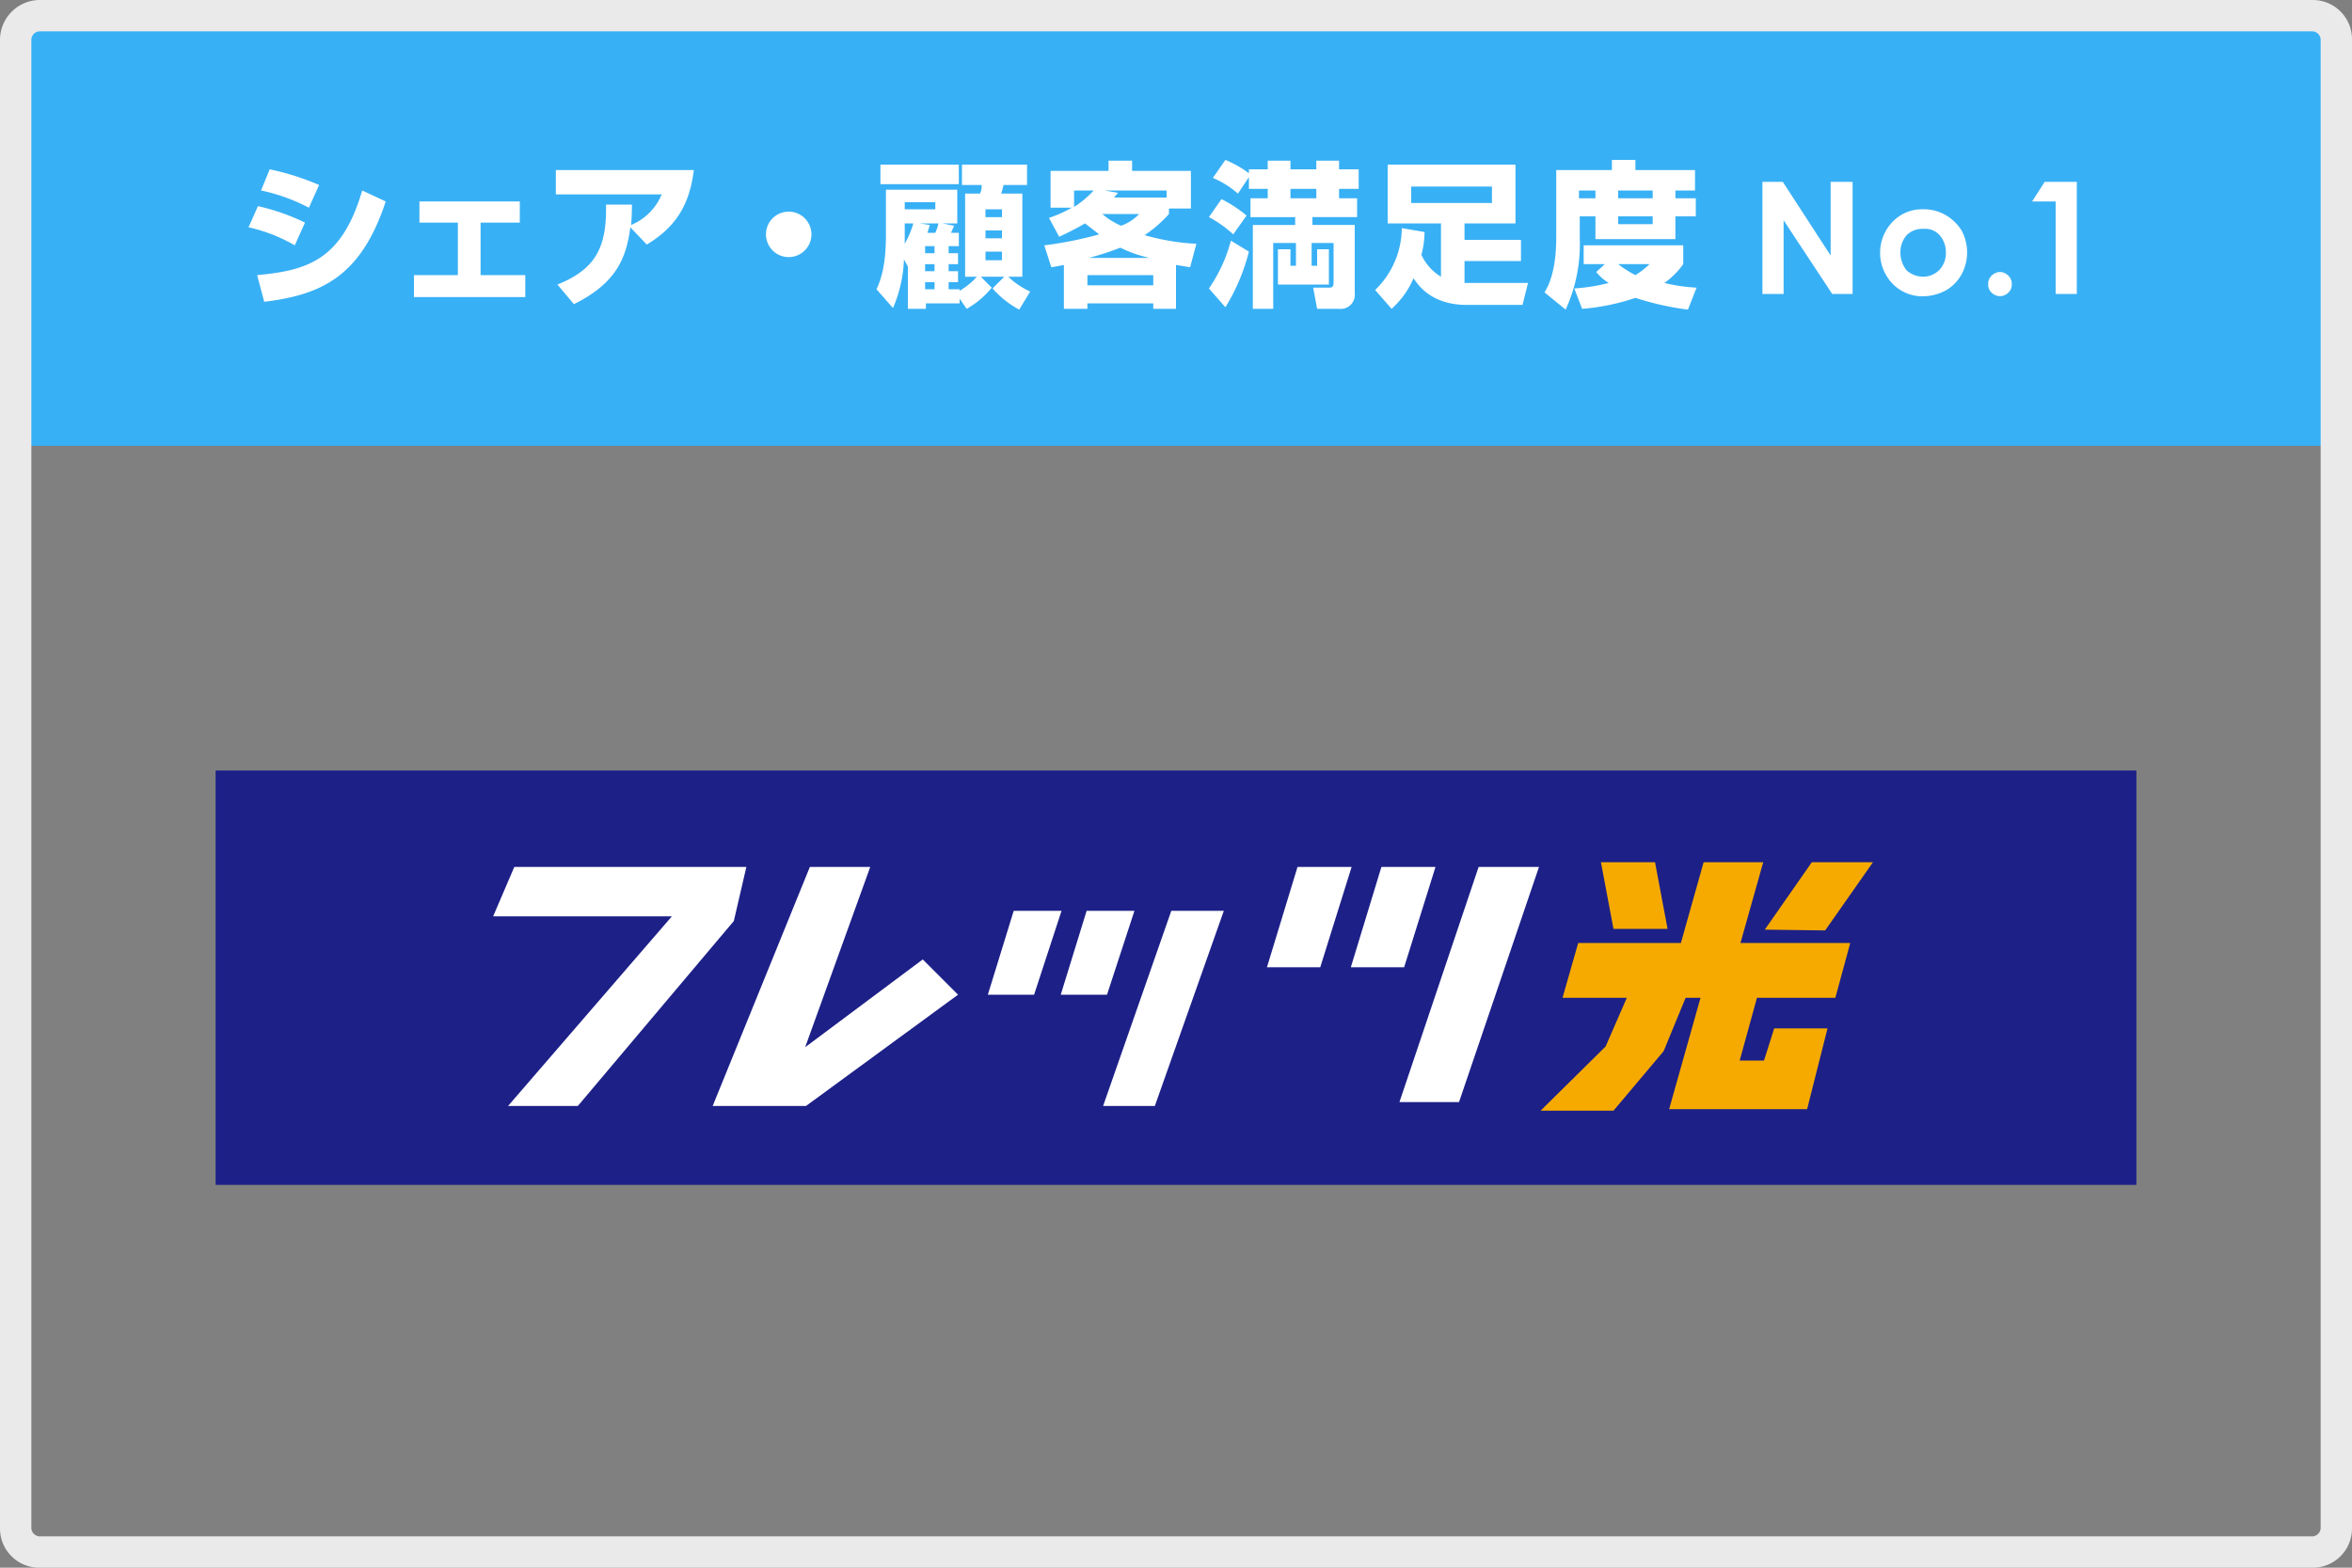
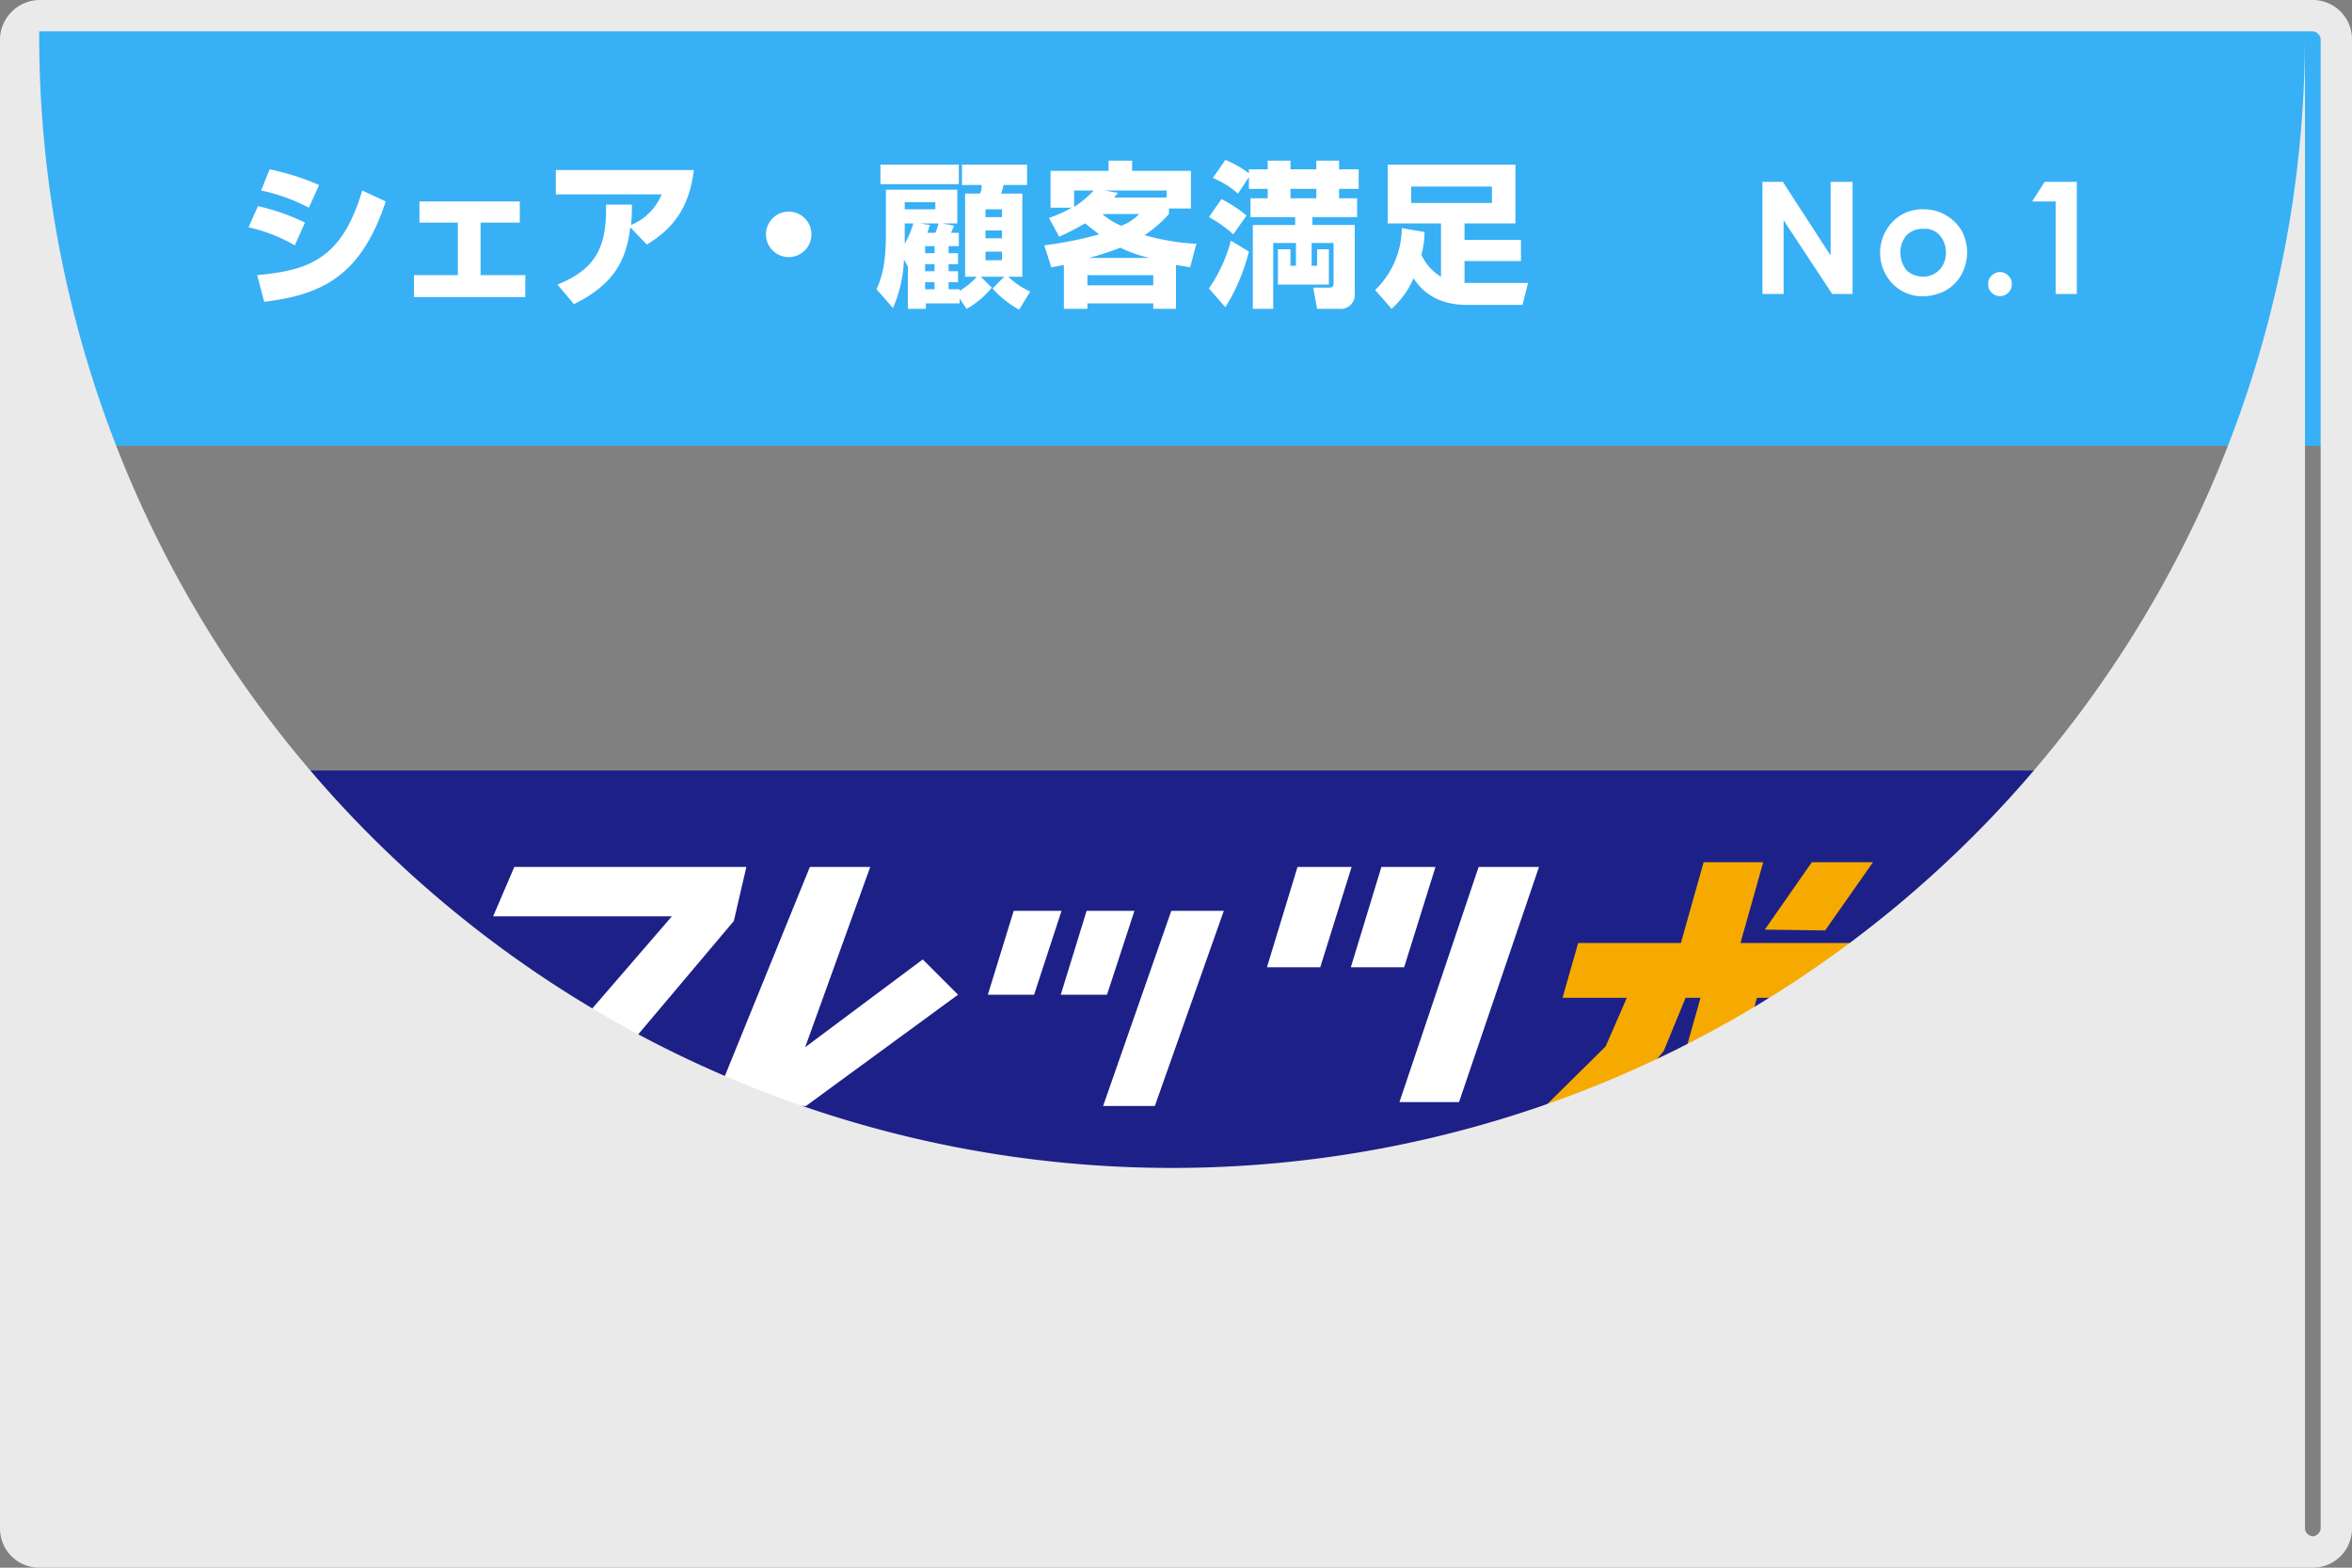
<svg xmlns="http://www.w3.org/2000/svg" id="レイヤー_1" data-name="レイヤー 1" width="300" height="200" viewBox="0 0 300 200">
  <rect x="0" y="0" width="300" height="200" fill="#808080" stroke="none" />
  <defs>
    <style>.cls-1{fill:#1d2087;}.cls-2{fill:#fff;}.cls-3{fill:#f6aa00;}.cls-4{fill:#38b0f5;}.cls-5{fill:#eaeaea;}</style>
  </defs>
  <rect class="cls-1" x="27.5" y="98.3" width="245" height="52.86" />
  <polygon class="cls-2" points="65.6 110.6 62.9 116.9 85.7 116.9 64.8 141.1 73.7 141.1 93.6 117.5 95.2 110.6 65.6 110.6" />
  <polygon class="cls-2" points="103.3 110.6 90.9 141.1 102.8 141.1 122.2 126.9 117.7 122.4 102.7 133.6 111 110.6 103.3 110.6" />
  <polygon class="cls-2" points="129.3 116.2 135.4 116.2 131.9 126.9 126 126.9 129.3 116.2" />
  <polygon class="cls-2" points="138.6 116.2 144.7 116.2 141.2 126.9 135.3 126.9 138.6 116.2" />
  <polygon class="cls-2" points="149.4 116.2 156.1 116.2 147.3 141.1 140.7 141.1 149.4 116.2" />
  <polygon class="cls-2" points="165.5 110.6 172.4 110.6 168.4 123.4 161.6 123.4 165.5 110.6" />
  <polygon class="cls-2" points="176.2 110.6 183.1 110.6 179.1 123.4 172.3 123.4 176.2 110.6" />
  <polygon class="cls-2" points="188.6 110.6 196.3 110.6 186.1 140.6 178.5 140.6 188.6 110.6" />
  <polygon class="cls-3" points="238.9 110 231.1 110 225.1 118.6 232.8 118.7 238.9 110" />
  <polygon class="cls-3" points="231.6 120.3 236 120.3 234.1 127.3 224.1 127.3 221.9 135.3 225 135.3 226.3 131.2 233.1 131.2 230.5 141.5 212.9 141.5 216.9 127.3 216.9 127.3 215 127.3 212.2 134.1 205.8 141.7 196.5 141.7 204.8 133.5 207.5 127.3 199.3 127.3 201.3 120.3 205.8 120.3 213.7 120.3 214.4 120.3 217.3 110 224.9 110 222 120.3 223.8 120.3 231.6 120.3" />
-   <polygon class="cls-3" points="212.7 118.5 211.1 110 204.2 110 205.8 118.5 212.7 118.5" />
  <rect class="cls-4" x="3" y="2" width="294" height="54.88" />
  <path class="cls-2" d="M37.6,31.3A20.7,20.7,0,0,0,31.7,29l1.2-2.7a27.1,27.1,0,0,1,6,2.1Zm-4.8,3.8c6.4-.6,10.8-1.9,13.4-10.8l3,1.4c-3.1,9.4-8,11.9-15.5,12.8Zm6.6-8.6a23.6,23.6,0,0,0-6.1-2.2l1.1-2.7a32.7,32.7,0,0,1,6.3,2Z" />
  <path class="cls-2" d="M66.3,25.7v2.7h-5v6.7H67v2.8H52.8V35.1h5.6V28.4H53.5V25.7Z" />
  <path class="cls-2" d="M71.1,36.3c5-2,6.3-4.9,6.2-10.2h3.3c0,.7,0,1.3-.1,2.6a7.2,7.2,0,0,0,3.9-3.9H70.9V21.7H88.5c-.6,4.9-2.7,7.5-6,9.5L80.4,29c-.5,3.8-1.7,7.1-7.2,9.8Z" />
  <path class="cls-2" d="M103.5,29.9a2.9,2.9,0,0,1-2.9,2.9,2.9,2.9,0,1,1,2.9-2.9Z" />
  <path class="cls-2" d="M115.8,34l-.5-.9a17.1,17.1,0,0,1-1.4,6.2l-2.1-2.4c.7-1.5,1.2-3.4,1.2-7V24.2h9.1v4.3h-1.9l1.5.3-.4.9h1v1.7H121v.9h1.2v1.4H121v.9h1.2V36H121v.9h1.4v.2a9,9,0,0,0,2.2-1.8h-1.5V24.7H125a2,2,0,0,0,.2-1.1h-2.5V21H131v2.6h-3a9.7,9.7,0,0,1-.3,1.1h2.7V35.3h-1.8a10.2,10.2,0,0,0,2.8,1.9L130,39.5a12.3,12.3,0,0,1-3.4-2.7l1.5-1.5h-3l1.4,1.4a11.2,11.2,0,0,1-3.2,2.7l-.9-1.3v.6h-4.3v.7h-2.3Zm-3.5-13h10v2.5h-10Zm3.1,7.5v2.6a12.5,12.5,0,0,0,1.1-2.6Zm0-2.7v.9h3.9v-.9Zm3.9,3.9a5.6,5.6,0,0,0,.4-1.2h-2.4l1.3.2-.3,1ZM118,31.4v.9h1.2v-.9Zm0,2.3v.9h1.2v-.9Zm0,2.3v.9h1.2V36Zm7.7-9.3v1h2.1v-1Zm0,2.7v1h2.1v-1Zm0,2.7v1.1h2.1V32.1Z" />
  <path class="cls-2" d="M133.8,27.8a16.5,16.5,0,0,0,2.9-1.3H134V21.8h7.4V20.5h3v1.3h7.5v4.8h-2.8v.7A16.2,16.2,0,0,1,146,30a29,29,0,0,0,6.6,1.1l-.8,3-1.8-.3v5.6h-2.9v-.7h-8.4v.7h-3V33.8l-1.6.3-.9-2.8a49,49,0,0,0,7-1.4l-1.8-1.4a36,36,0,0,1-3.3,1.7Zm3.2-3.5v2.1a12.4,12.4,0,0,0,2.5-2.1Zm1.7,10.8v1.3h8.4V35.1Zm7.9-2.2a16.8,16.8,0,0,1-3.7-1.3,36.8,36.8,0,0,1-4,1.3Zm-6-5.6a9.2,9.2,0,0,0,2.4,1.5,5.9,5.9,0,0,0,2.3-1.5Zm8.2-2.1v-.9h-7.9l1.7.3-.5.6Z" />
  <path class="cls-2" d="M154.2,36.8a19.3,19.3,0,0,0,2.8-6.1l2.3,1.4a25.2,25.2,0,0,1-3,7.1Zm3.1-6.9a14.7,14.7,0,0,0-3.1-2.2l1.6-2.3a16.5,16.5,0,0,1,3.2,2.1Zm2-8.3h2.4V20.5h2.9v1.1h3.3V20.5h2.9v1.1h2.5v2.5h-2.5v1.2h2.3v2.4h-5.7v1h5.4v8.7a1.8,1.8,0,0,1-2,2H168l-.5-2.7h1.9c.6,0,.7-.1.7-.8V31h-2.8v2.9h.7V31.8h1.5v4.5H163V31.8h1.6v2.1h.7V31h-2.9v8.4h-2.6V28.7h5.4v-1h-5.7V25.3h2.2V24.1h-2.4V22.6l-1.4,2.1a11.6,11.6,0,0,0-3.2-2l1.6-2.3a14,14,0,0,1,3,1.7Zm8.6,2.5h-3.3v1.2h3.3Z" />
  <path class="cls-2" d="M181.7,29.6a11.1,11.1,0,0,1-.4,2.9,6.3,6.3,0,0,0,2.5,2.8V28.5H177V21h16.3v7.5h-6.5v2.1H194v2.7h-7.2v2.8h8.1l-.7,2.8h-7.1c-4.5,0-6.2-2.5-6.8-3.4a11.2,11.2,0,0,1-2.8,3.9l-2.1-2.4a11.1,11.1,0,0,0,3.4-7.9ZM180,23.8v2.1h10.3V23.8Z" />
-   <path class="cls-2" d="M198.5,21.7h7.1V20.4h3v1.3h7.6v2.6h-2.5v1h2.6v2.3h-2.6v2.9H203.5V27.6h-2v2.8a20,20,0,0,1-1.8,9.1L197,37.3c.5-.8,1.5-2.7,1.5-7Zm6.2,12H202V31.3h12.7v2.4a10.3,10.3,0,0,1-2.4,2.4,22.8,22.8,0,0,0,4.1.6l-1.1,2.8a36.3,36.3,0,0,1-6.7-1.5,27.8,27.8,0,0,1-6.8,1.4l-1-2.6a24.1,24.1,0,0,0,4.4-.7,6,6,0,0,1-1.6-1.4Zm-3.3-9.4v1h2.1v-1Zm5,9.4a14.2,14.2,0,0,0,2.2,1.4,11.3,11.3,0,0,0,1.8-1.4Zm0-9.4v1h4.4v-1Zm0,3.3v1h4.4v-1Z" />
  <path class="cls-2" d="M224.8,23.2h2.6l6.1,9.4V23.2h2.8V37.5h-2.6l-6.2-9.4v9.4h-2.7Z" />
  <path class="cls-2" d="M245.3,26.7a5.5,5.5,0,0,1,2.8.7,5.8,5.8,0,0,1,2.1,2,5.9,5.9,0,0,1,0,5.6,5.3,5.3,0,0,1-2.1,2.1,6.4,6.4,0,0,1-2.8.7,5.3,5.3,0,0,1-3.9-1.6,5.7,5.7,0,0,1,.2-8.1A5.2,5.2,0,0,1,245.3,26.7Zm0,2.5a2.8,2.8,0,0,0-2.1.8,3.3,3.3,0,0,0-.8,2.2,3.6,3.6,0,0,0,.8,2.3,3.2,3.2,0,0,0,2.1.8,2.9,2.9,0,0,0,2.1-.9,3.1,3.1,0,0,0,.8-2.2,3.3,3.3,0,0,0-.8-2.2A2.5,2.5,0,0,0,245.3,29.2Z" />
  <path class="cls-2" d="M255.1,34.7a1.6,1.6,0,0,1,1.1.5,1.4,1.4,0,0,1,.4,1.1,1.3,1.3,0,0,1-.4,1,1.5,1.5,0,0,1-2.2,0,1.3,1.3,0,0,1-.4-1,1.4,1.4,0,0,1,.4-1.1A1.6,1.6,0,0,1,255.1,34.7Z" />
  <path class="cls-2" d="M260.8,23.2h4.1V37.5h-2.7V25.7h-3Z" />
-   <path class="cls-5" d="M295,4a1.1,1.1,0,0,1,1,1V195a1.1,1.1,0,0,1-1,1H5a1.1,1.1,0,0,1-1-1V5A1.1,1.1,0,0,1,5,4H295m0-4H5A5.1,5.1,0,0,0,0,5V195a5,5,0,0,0,5,5H295a5,5,0,0,0,5-5V5a5,5,0,0,0-5-5Z" />
+   <path class="cls-5" d="M295,4a1.1,1.1,0,0,1,1,1V195a1.1,1.1,0,0,1-1,1a1.1,1.1,0,0,1-1-1V5A1.1,1.1,0,0,1,5,4H295m0-4H5A5.1,5.1,0,0,0,0,5V195a5,5,0,0,0,5,5H295a5,5,0,0,0,5-5V5a5,5,0,0,0-5-5Z" />
</svg>